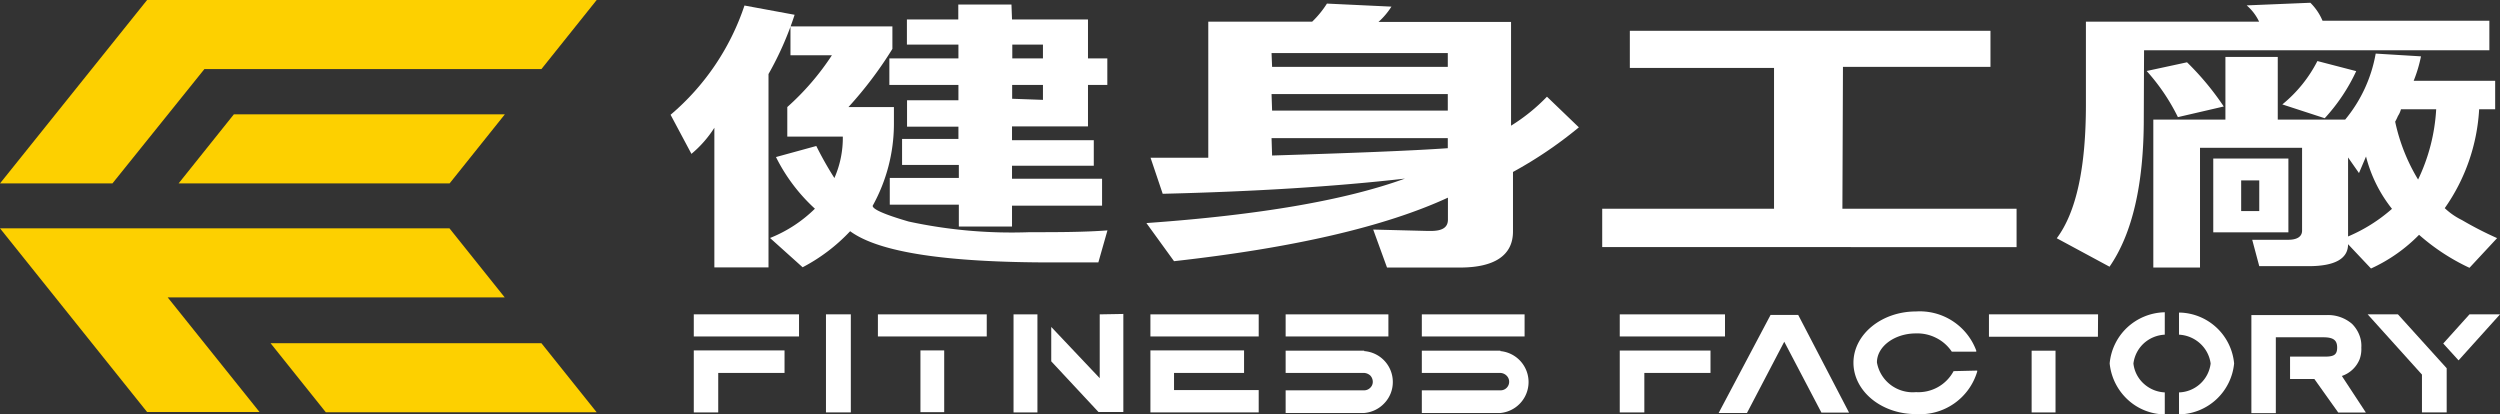
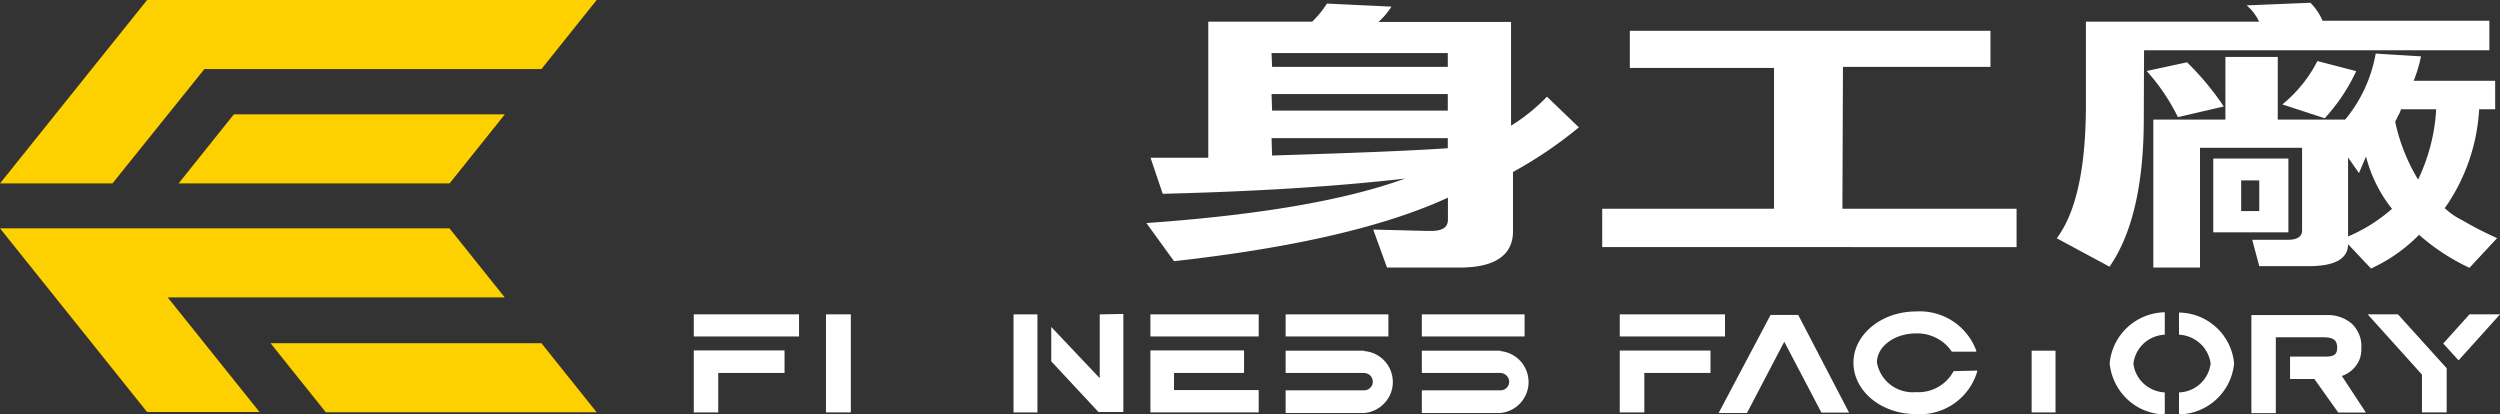
<svg xmlns="http://www.w3.org/2000/svg" viewBox="0 0 181 30">
  <rect x="0" y="0" width="181" height="30" fill="#333333" stroke="none" />
  <title>logo_white</title>
  <g id="af72bd31-18d0-4301-9687-145ef0e58d5c" data-name="圖層 2">
    <g id="45bdeeaf-8484-487b-89a9-9a9c9c1197b0" data-name="圖層 1">
      <path d="M36.54,21.53l-4-5H0L10.65,29.83h8.14l-6.65-8.3Z" fill="#fdd000" />
      <path d="M19.59,24.85l4,5H43.2l-4-5Z" fill="#fdd000" />
      <path d="M14.8,5H39.2l4-5H10.65L0,13.28H8.14Z" fill="#fdd000" />
      <path d="M32.55,13.28l4-5H16.93l-4,5Z" fill="#fdd000" />
      <path d="M141.44,26.87a2.89,2.89,0,0,1-2.72,1.52,2.65,2.65,0,0,1-1.83-.52,2.6,2.6,0,0,1-1-1.63c0-1.17,1.3-2.1,2.81-2.1a3,3,0,0,1,1.47.32,2.94,2.94,0,0,1,1.14,1h1.77v-.08a4.36,4.36,0,0,0-4.37-2.83c-2.49,0-4.52,1.67-4.52,3.71s2,3.72,4.52,3.72a4.32,4.32,0,0,0,4.44-3.08v-.07Z" fill="#fff" />
      <path d="M152.74,26.31A4.13,4.13,0,0,0,154,28.89,4,4,0,0,0,156.66,30h.07V28.41a2.42,2.42,0,0,1-1.52-.63,2.31,2.31,0,0,1-.75-1.46,2.38,2.38,0,0,1,.75-1.46,2.44,2.44,0,0,1,1.52-.63V22.61h-.07A4.12,4.12,0,0,0,154,23.72,4.07,4.07,0,0,0,152.74,26.31Z" fill="#fff" />
      <path d="M157.84,22.63h-.08v1.6a2.46,2.46,0,0,1,1.52.63,2.38,2.38,0,0,1,.77,1.46,2.38,2.38,0,0,1-2.29,2.09V30h.08a4.08,4.08,0,0,0,3.91-3.69,4.06,4.06,0,0,0-3.91-3.68Z" fill="#fff" />
      <path d="M124.89,22.76h-7.62v1.6h7.62Z" fill="#fff" />
      <path d="M117.27,29.86h1.78V27h4.79V25.38h-6.57Z" fill="#fff" />
      <path d="M169.55,27.22A2.11,2.11,0,0,0,170.84,26a2.15,2.15,0,0,0,.12-.83,2.12,2.12,0,0,0-.15-.93,2.36,2.36,0,0,0-.52-.79,2.66,2.66,0,0,0-1.82-.64H163v7.1h1.77V24.42h3.44c.71,0,1,.2,1,.74s-.25.66-.91.66H165.8v1.62h1.76l1.73,2.43h2Z" fill="#fff" />
-       <path d="M151.9,22.76H144v1.62h7.89Z" fill="#fff" />
      <path d="M148.82,25.39h-1.73v4.47h1.73Z" fill="#fff" />
      <path d="M130.19,22.8v0h-2l-3.76,7.1h2.05l2.7-5.16,2.69,5.13,0,0h2Z" fill="#fff" />
      <path d="M173.61,22.76h-2.19l3.93,4.36v2.74h1.79v-3.2l-3.51-3.88Z" fill="#fff" />
      <path d="M178.79,22.76l-1.9,2.11L178,26.09l3-3.33Z" fill="#fff" />
      <path d="M61.6,22.76H59.8v7.1h1.8Z" fill="#fff" />
      <path d="M57.85,22.76H50.23v1.6h7.62Z" fill="#fff" />
      <path d="M50.23,29.86H52V27H56.8V25.37H50.23Z" fill="#fff" />
-       <path d="M71.44,22.76H63.56v1.6h7.88Z" fill="#fff" />
-       <path d="M68.36,25.37H66.64v4.47h1.72Z" fill="#fff" />
      <path d="M75.11,22.76H73.38v7.1h1.73Z" fill="#fff" />
      <path d="M79.62,22.76v4.62l-3.51-3.71v2.49l3.42,3.67v0h1.8v-7.1Z" fill="#fff" />
      <path d="M91.13,22.76H83.29v1.6h7.84Z" fill="#fff" />
      <path d="M85,27h5.07V25.37H83.29v4.49h7.84V28.24H85Z" fill="#fff" />
      <path d="M100.52,22.76H93.08v1.6h7.44Z" fill="#fff" />
      <path d="M98.77,25.39H93.08V27h5.69a.73.73,0,0,1,.44.19.67.67,0,0,1,.18.44.59.59,0,0,1-.18.44.63.63,0,0,1-.44.19H93.08V29.9h5.69a2.25,2.25,0,0,0,1.47-.72,2.21,2.21,0,0,0,.6-1.52,2.24,2.24,0,0,0-2.07-2.24Z" fill="#fff" />
      <path d="M110.38,22.76h-7.44v1.6h7.44Z" fill="#fff" />
      <path d="M108.63,25.39h-5.69V27h5.69a.68.68,0,0,1,.44.19.62.62,0,0,1-.44,1.07h-5.69V29.9h5.69a2.25,2.25,0,0,0,0-4.48Z" fill="#fff" />
-       <path d="M48.55,8.31A17.72,17.72,0,0,0,53.9.4l3.63.67a23.11,23.11,0,0,1-1.89,4.29v14H51.72V9.25a8.09,8.09,0,0,1-1.66,1.89ZM59,15.11a12.76,12.76,0,0,1-2.82-3.74l2.92-.8a25.12,25.12,0,0,0,1.31,2.32,7.21,7.21,0,0,0,.61-3H57V7.75A18.76,18.76,0,0,0,60.23,4h-3V1.91h7.38V3.54a28.35,28.35,0,0,1-3.18,4.21h3.29V9a12.27,12.27,0,0,1-1.54,5.9q0,.38,2.61,1.14a35.29,35.29,0,0,0,8.76.77c2,0,3.91,0,5.63-.13L79.52,19H76.15c-7.63,0-12.5-.72-14.6-2.26a12.93,12.93,0,0,1-3.44,2.61l-2.36-2.12A9.8,9.8,0,0,0,59,15.11ZM73.27,1.41h5.5V4.23h1.4V6.15h-1.4v3h-5.5v1h5.92V12H73.27v.94h6.52v1.95H73.27v1.51H69.42V14.82h-5V12.88h5v-.94H65.31V10.06h4.08V9.17H65.67V7.26h3.72V6.15h-5V4.23h5v-1H65.66V1.41h3.72V.33h3.85Zm2.24,2.82v-1H73.29v1Zm0,3V6.15H73.28v1Z" fill="#fff" />
      <path d="M95,1.57A6.94,6.94,0,0,0,96.07.26l4.67.22a5.27,5.27,0,0,1-.94,1.11h9.6V9.1A13.43,13.43,0,0,0,112,7l2.31,2.22a30.28,30.28,0,0,1-4.77,3.23v4.31c0,1.71-1.31,2.61-3.84,2.61h-5.28l-1-2.75,3.92.1h.26c.85,0,1.23-.27,1.23-.82V14.31Q98,17.46,85,18.91l-2-2.76c8.16-.58,14.36-1.64,18.72-3.22-5.08.58-10.9.94-17.54,1.1l-.88-2.61h4.18V1.57Zm-2.9,3.27h12.72v-1H92.06Zm0,3.17h12.72V6.81H92.06Zm0,3.25c5.77-.18,10-.34,12.72-.53V10H92.06Z" fill="#fff" />
      <path d="M133.39,15.11H146v2.78H116V15.11h12.44V4.92H118V2.23h26.11V4.84H133.43Z" fill="#fff" />
      <path d="M155.21,8.59q0,7.13-2.48,10.72l-3.82-2.06c1.42-1.9,2.11-5.14,2.11-9.68v-6h12.54a3.57,3.57,0,0,0-.9-1.18L167.27.2a4,4,0,0,1,.88,1.3h12.08V3.64h-25Zm2.47-.11a14.55,14.55,0,0,0-2.26-3.34l2.92-.63A20,20,0,0,1,161,7.71ZM170,17.68c0,1.05-.95,1.59-2.86,1.59h-3.57l-.51-1.91h2.61c.61,0,1-.21,1-.66v-6h-7.39v8.67H155.9V8.66h5.22V4.12h3.79V8.66h4.88A10.28,10.28,0,0,0,172,3.88l3.28.2a10,10,0,0,1-.53,1.77h5.9V7.91h-1.16A13.74,13.74,0,0,1,177,15.07a5,5,0,0,0,1.24.86,25.57,25.57,0,0,0,2.55,1.31l-2,2.15A15.27,15.27,0,0,1,175.14,17a11.58,11.58,0,0,1-3.48,2.44Zm-9.76-.86V11.48h5.44v5.34Zm3.33-3.76h-1.31v2.22h1.31Zm1.67-5.5a9.78,9.78,0,0,0,2.54-3.14l2.81.73a13.3,13.3,0,0,1-2.28,3.41ZM170,17.12a11.71,11.71,0,0,0,3.18-2,10.07,10.07,0,0,1-1.88-3.79l-.51,1.2L170,11.4Zm3.83-9.21a1.66,1.66,0,0,1-.22.49,4,4,0,0,1-.2.41A13.5,13.5,0,0,0,175.07,13a13.5,13.5,0,0,0,1.31-5.09Z" fill="#fff" />
    </g>
  </g>
</svg>